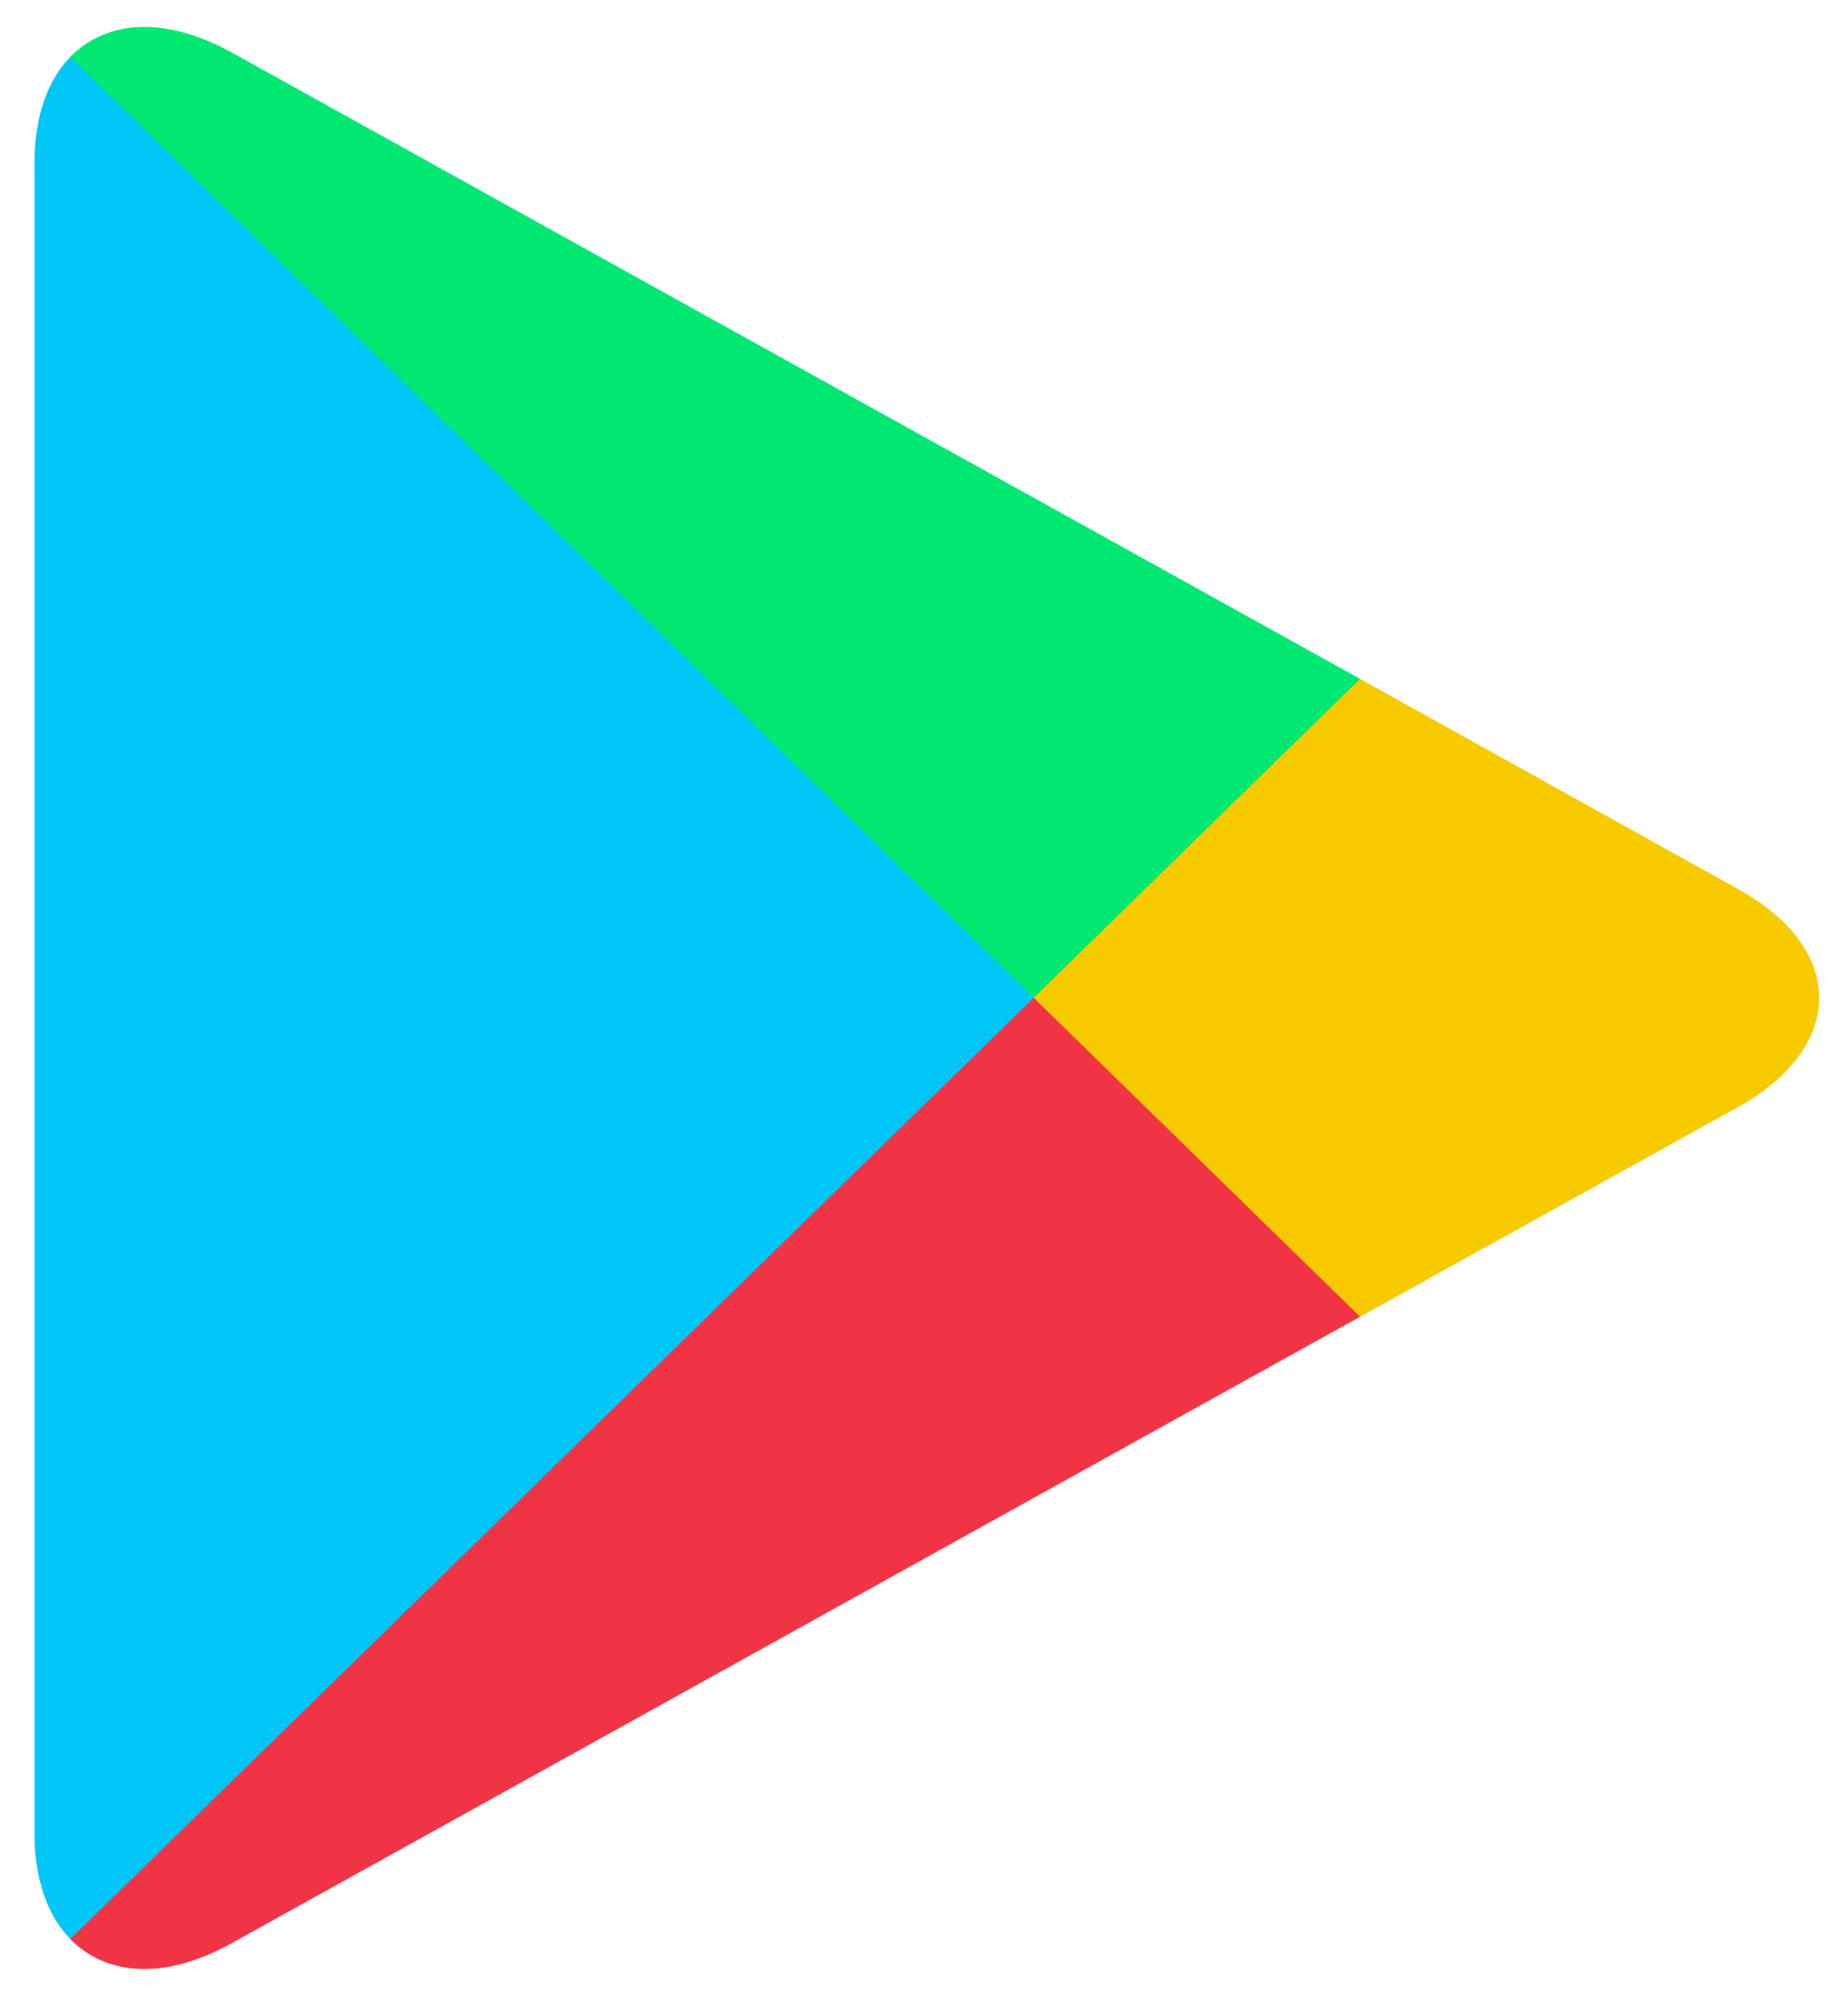
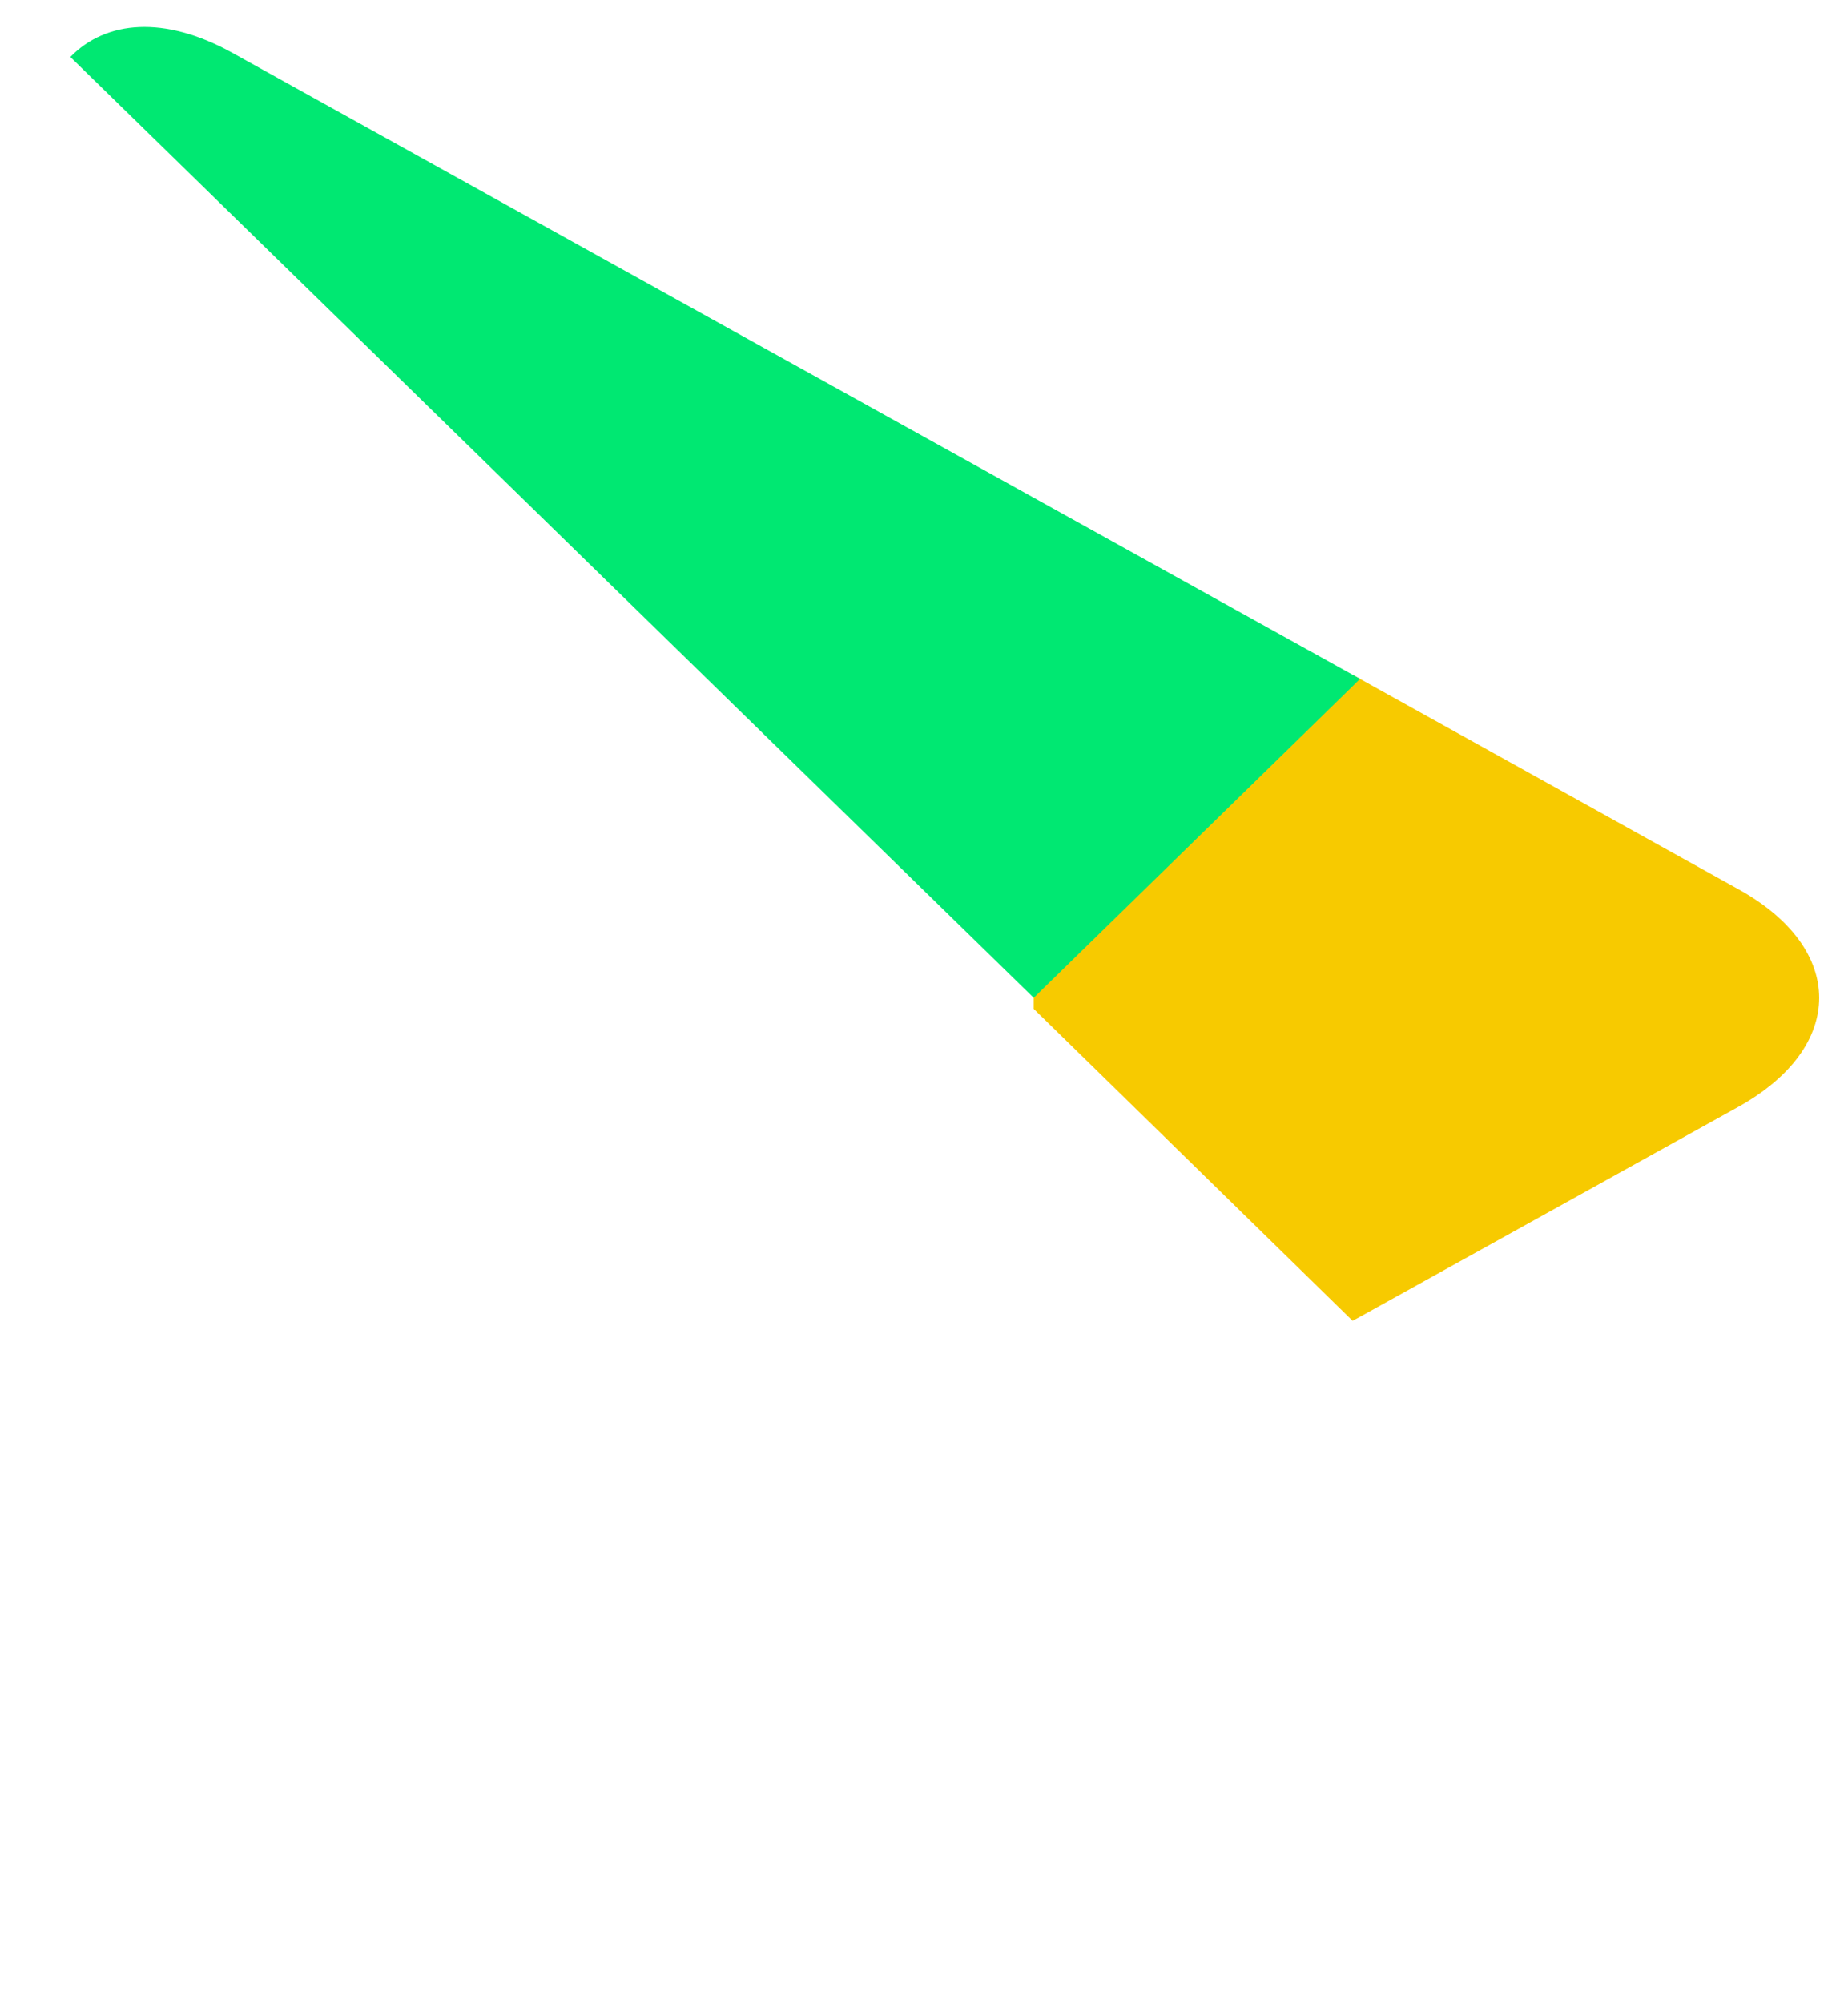
<svg xmlns="http://www.w3.org/2000/svg" width="36" height="39" viewBox="0 0 36 39" fill="none">
-   <path d="M1.37 1.109C0.928 1.561 0.672 2.265 0.672 3.176V35.683C0.672 36.594 0.928 37.298 1.37 37.75L1.479 37.849L20.136 19.641V19.211L1.479 1.003L1.37 1.109Z" fill="#00C6F7" />
-   <path d="M26.349 25.714L20.137 19.641V19.211L26.356 13.139L26.496 13.218L33.861 17.31C35.964 18.471 35.964 20.382 33.861 21.55L26.496 25.635L26.349 25.714Z" fill="#F7CA00" />
-   <path d="M26.495 25.635L20.137 19.426L1.37 37.75C2.068 38.467 3.207 38.553 4.502 37.837L26.495 25.635Z" fill="#F03345" />
+   <path d="M26.349 25.714L20.137 19.641V19.211L26.356 13.139L26.496 13.218L33.861 17.31C35.964 18.471 35.964 20.382 33.861 21.55L26.496 25.635Z" fill="#F7CA00" />
  <path d="M26.495 13.217L4.502 1.015C3.207 0.306 2.068 0.392 1.37 1.109L20.137 19.426L26.495 13.217Z" fill="#00E872" />
</svg>